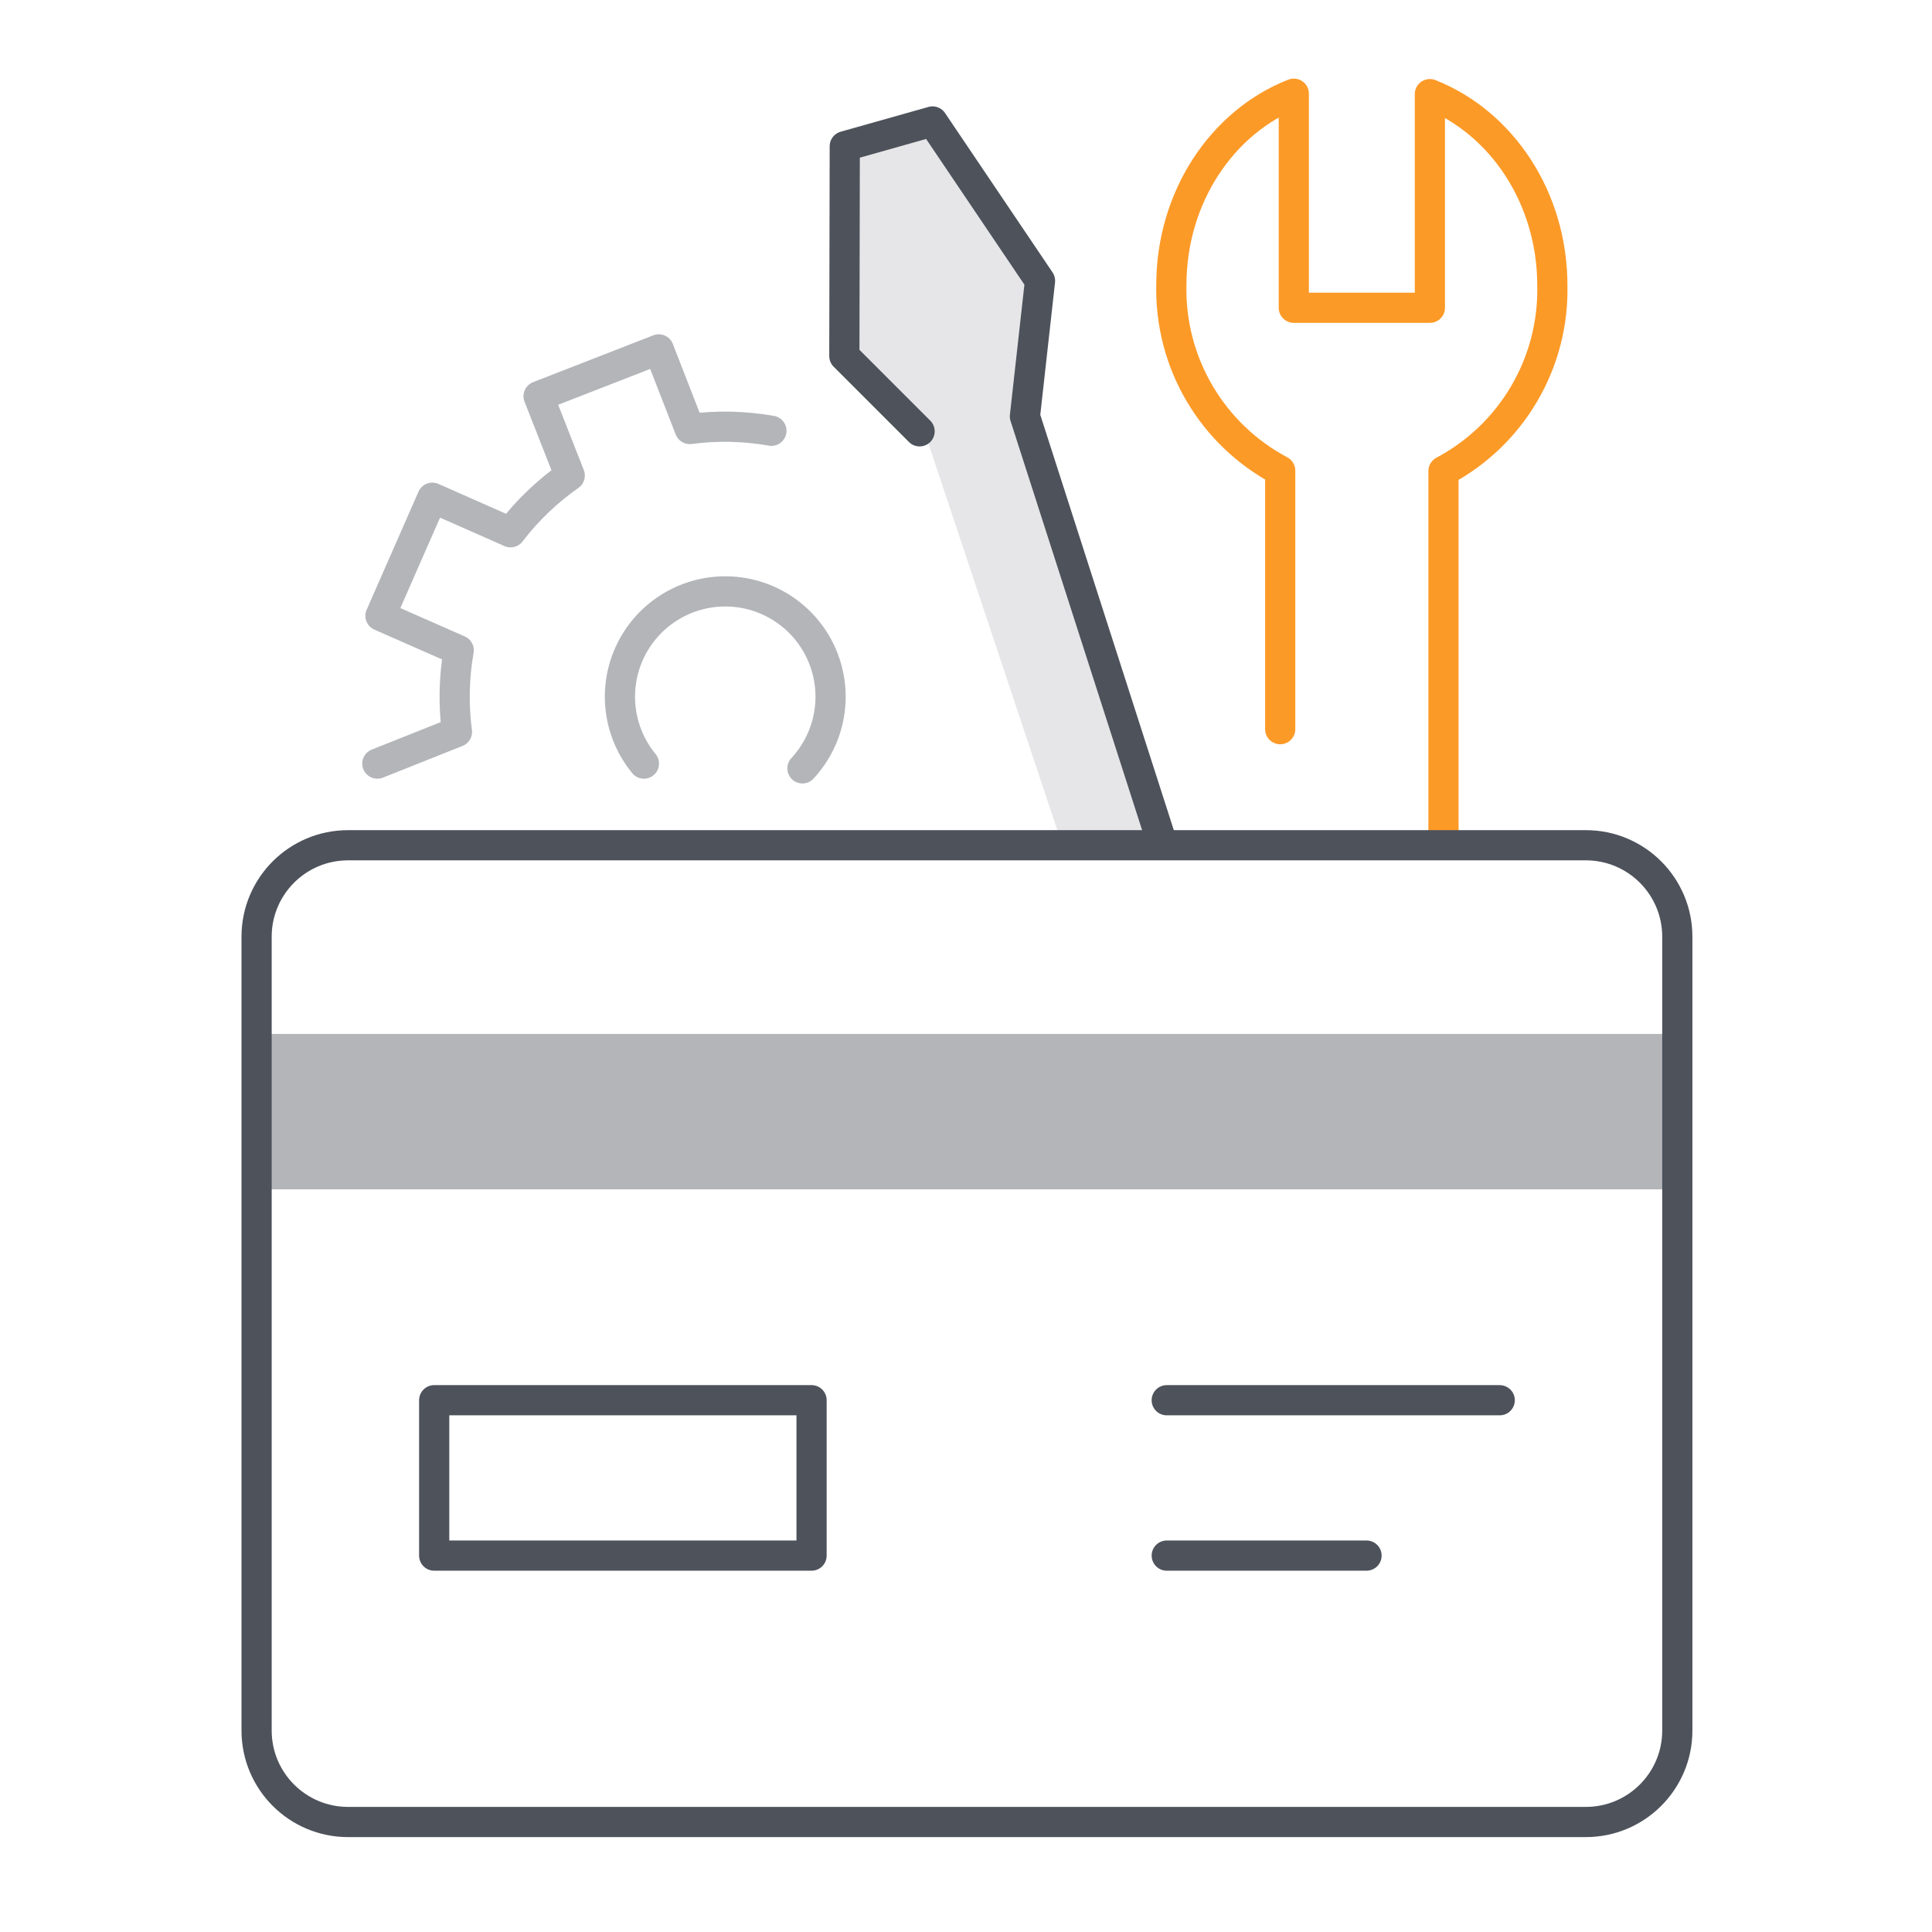
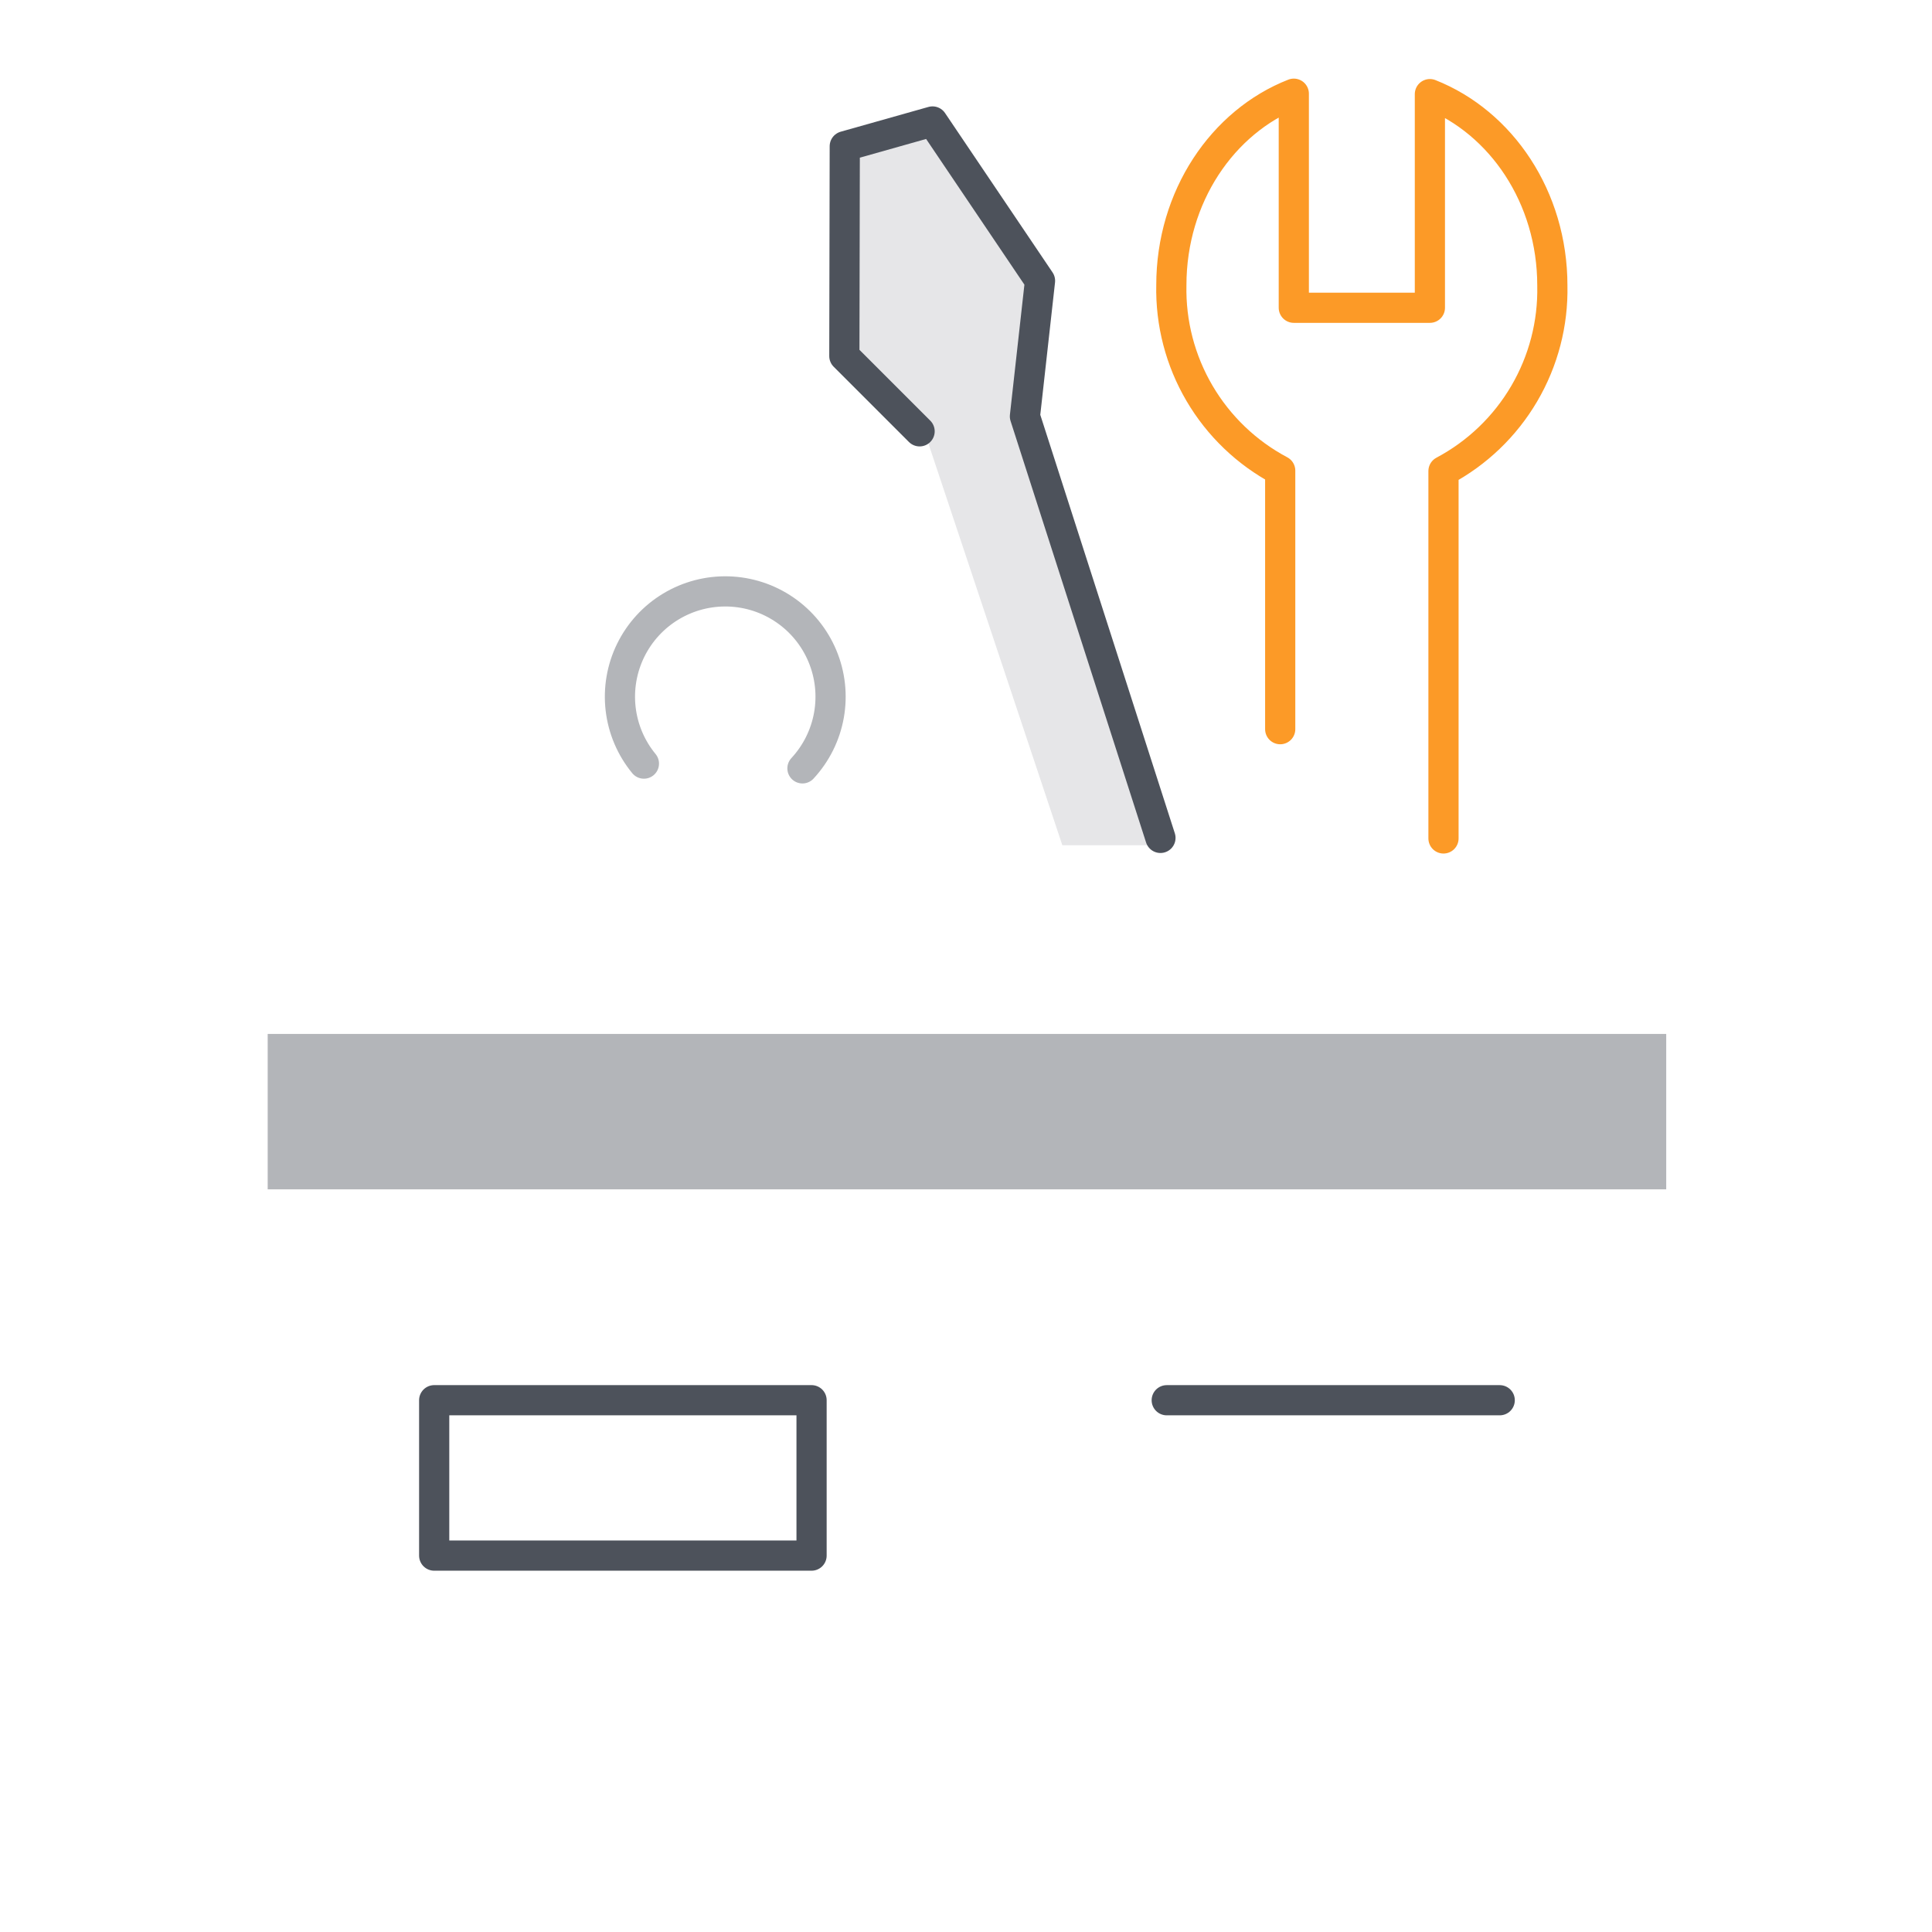
<svg xmlns="http://www.w3.org/2000/svg" fill="none" height="128" viewBox="0 0 128 128" width="128">
  <path d="M42.661 50.591C41.809 49.556 41.274 48.297 41.119 46.966C40.964 45.635 41.196 44.287 41.786 43.084C42.377 41.881 43.301 40.873 44.449 40.182C45.597 39.49 46.92 39.144 48.26 39.184C49.599 39.224 50.899 39.649 52.003 40.409C53.108 41.168 53.97 42.229 54.487 43.466C55.005 44.702 55.155 46.061 54.92 47.381C54.685 48.7 54.075 49.924 53.164 50.906" stroke="#B3B5B9" stroke-linecap="round" stroke-linejoin="round" stroke-width="2" />
-   <path d="M25 50.591L30.274 48.49C30.037 46.692 30.077 44.868 30.391 43.081L25.207 40.8L28.642 32.975L33.826 35.265C34.933 33.819 36.256 32.551 37.748 31.506L35.683 26.25L43.644 23.148L45.699 28.422C47.498 28.186 49.322 28.225 51.108 28.54" stroke="#B3B5B9" stroke-linecap="round" stroke-linejoin="round" stroke-width="2" />
  <path d="M76.369 56L67.39 27.07L68.949 19.84L61.403 8.12L56.418 10.112V24.077L61.403 29.062L70.383 56H76.369Z" fill="#E6E6E8" />
  <path d="M76.883 55.513L67.904 27.584L68.904 18.605L61.782 8.048L55.968 9.689L55.94 23.59L60.926 28.576" stroke="#4D525B" stroke-linecap="round" stroke-linejoin="round" stroke-width="2" />
  <path d="M95.635 55.549V31.208C97.857 30.028 99.708 28.255 100.981 26.085C102.255 23.916 102.901 21.435 102.847 18.92C102.847 13.06 99.458 8.102 94.734 6.236V20.39H85.718V6.208C80.994 8.057 77.605 13.033 77.605 18.893C77.551 21.408 78.197 23.889 79.471 26.058C80.744 28.228 82.595 30.001 84.817 31.181V48.31" stroke="#FC9A27" stroke-linecap="round" stroke-linejoin="round" stroke-width="2" />
  <path d="M110.391 68.501H17.735V78.796H110.391V68.501Z" fill="#B3B5B9" />
-   <path d="M105.067 56H23.059C19.713 56 17 58.713 17 62.059V114.652C17 117.999 19.713 120.712 23.059 120.712H105.067C108.413 120.712 111.126 117.999 111.126 114.652V62.059C111.126 58.713 108.413 56 105.067 56Z" stroke="#4D525B" stroke-linecap="round" stroke-linejoin="round" stroke-width="2" />
-   <path d="M53.768 92.768H28.766V103.063H53.768V92.768Z" stroke="#4D525B" stroke-linecap="round" stroke-linejoin="round" stroke-width="2" />
+   <path d="M53.768 92.768H28.766V103.063H53.768Z" stroke="#4D525B" stroke-linecap="round" stroke-linejoin="round" stroke-width="2" />
  <path d="M77.299 92.769H99.36" stroke="#4D525B" stroke-linecap="round" stroke-linejoin="round" stroke-width="2" />
-   <path d="M77.3 103.062H90.536" stroke="#4D525B" stroke-linecap="round" stroke-linejoin="round" stroke-width="2" />
</svg>